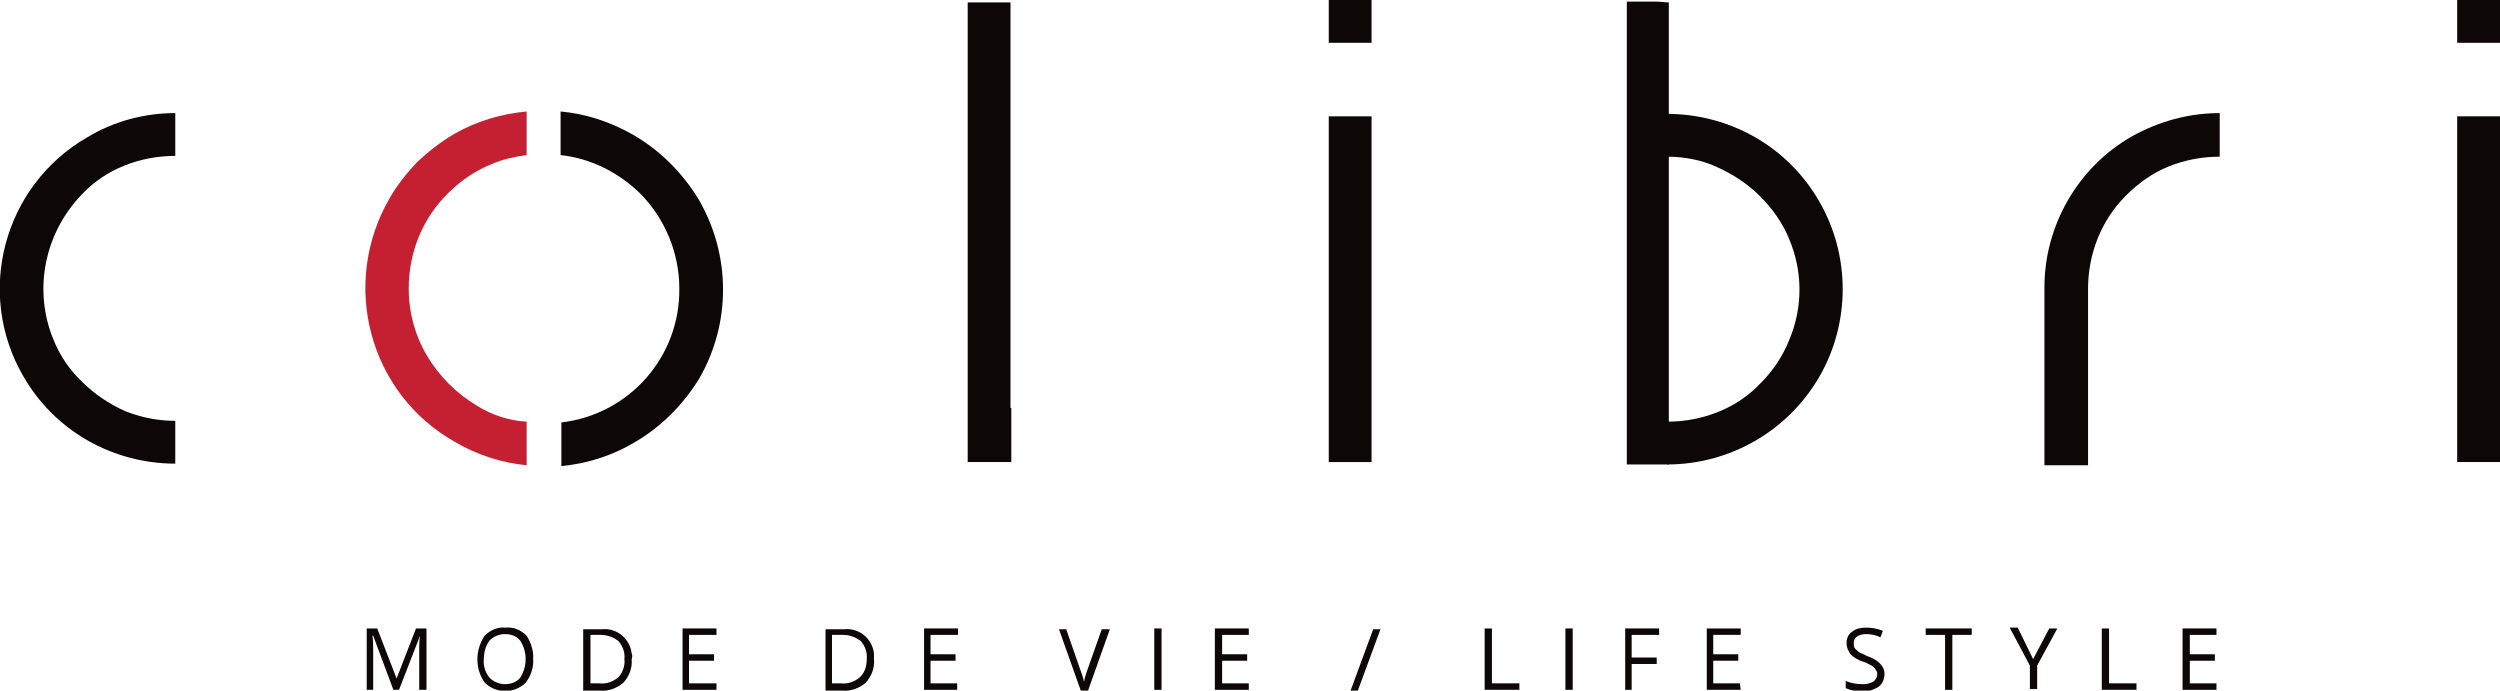
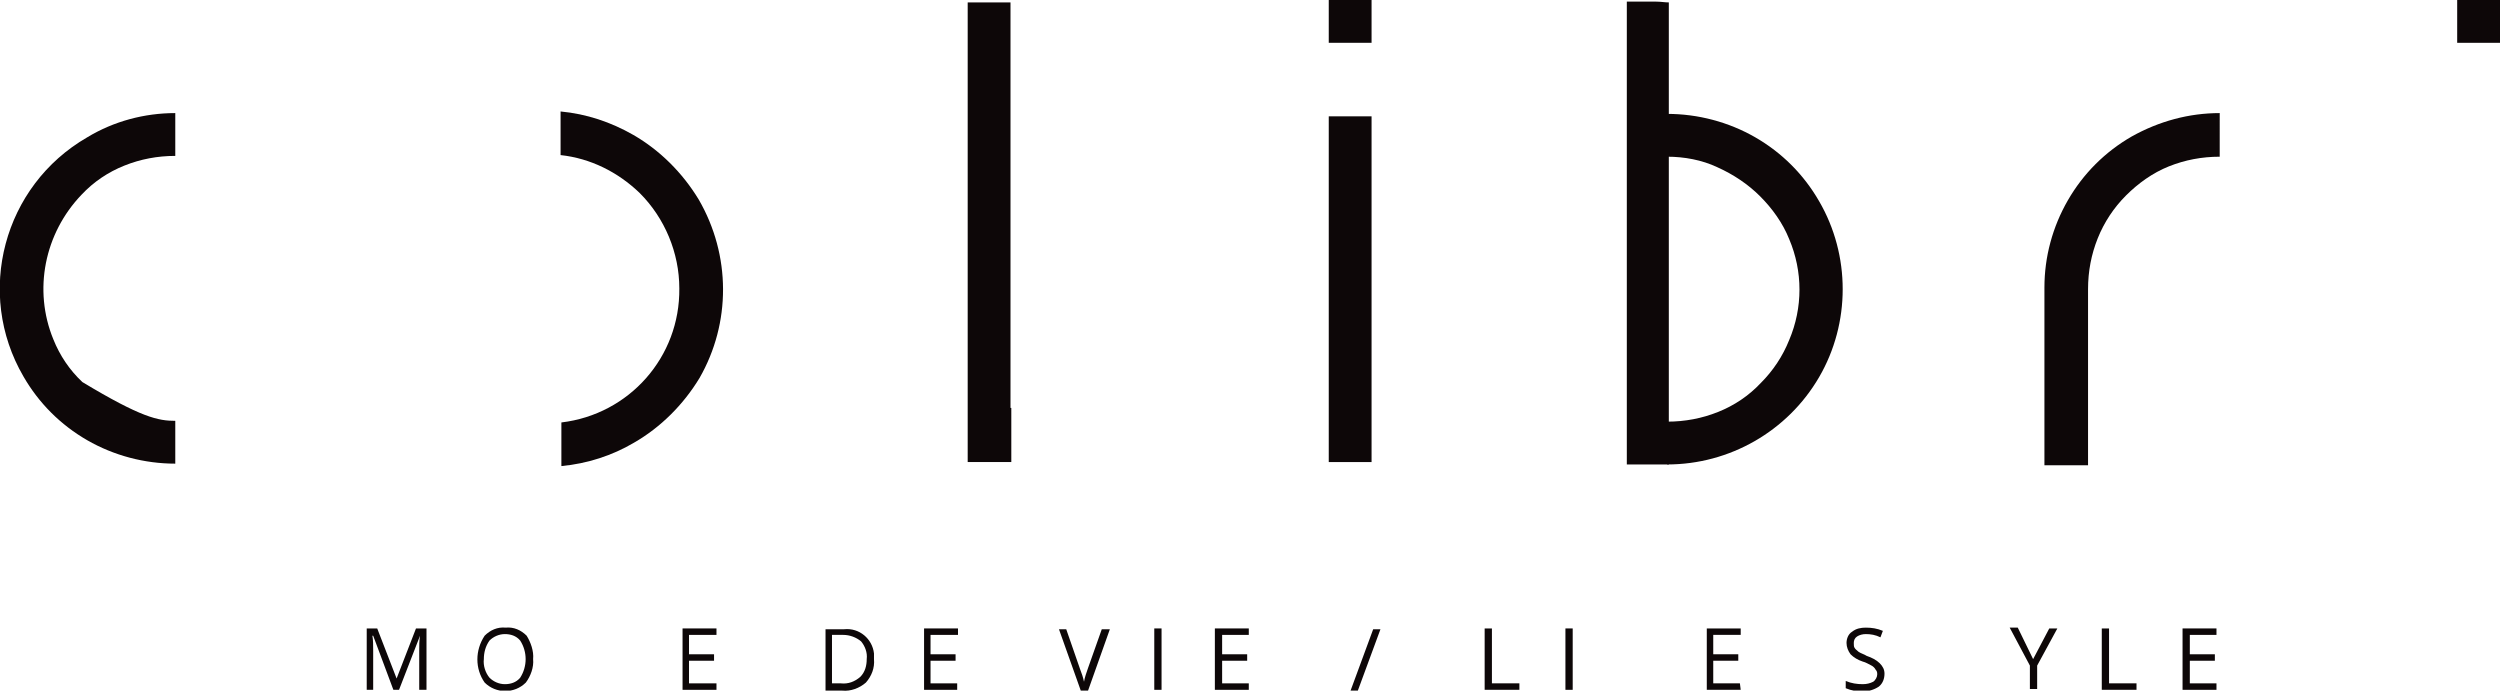
<svg xmlns="http://www.w3.org/2000/svg" xml:space="preserve" style="enable-background:new 0 0 309.5 85.5;" viewBox="0 0 309.5 85.5" y="0px" x="0px" id="Layer_1" version="1.1">
  <style type="text/css"> .st0{fill:#0D0708;} .st1{fill:#C42032;} </style>
  <path d="M48.7,85.4l-2.5-6.7h-0.1c0.1,0.5,0.1,1.2,0.1,1.9v4.8h-0.8v-7.6h1.3l2.4,6.2l0,0l2.4-6.2h1.3v7.6h-0.9v-4.9 c0-0.6,0-1.2,0.1-1.8l0,0l-2.6,6.7L48.7,85.4z" class="st0" />
  <path d="M66,81.6c0.1,1-0.3,2.1-0.9,2.9c-1.4,1.4-3.7,1.4-5.1,0c-1.2-1.7-1.2-4,0-5.8c0.7-0.7,1.6-1.1,2.6-1 c1-0.1,1.9,0.3,2.6,1C65.7,79.5,66.1,80.6,66,81.6z M59.9,81.6c-0.1,0.8,0.2,1.7,0.7,2.3c0.5,0.5,1.2,0.8,1.9,0.8 c0.7,0,1.4-0.2,1.9-0.8c0.9-1.4,0.9-3.2,0-4.6c-0.5-0.6-1.2-0.8-1.9-0.8c-0.7,0-1.4,0.3-1.9,0.8C60.1,80,59.9,80.8,59.9,81.6z" class="st0" />
-   <path d="M78.2,81.6c0.1,1.1-0.3,2.1-1,2.9c-0.8,0.7-1.9,1.1-2.9,1h-2.1v-7.6h2.3c1.9-0.2,3.5,1.2,3.7,3 C78.3,81.1,78.3,81.3,78.2,81.6L78.2,81.6z M77.3,81.6c0.1-0.8-0.2-1.6-0.7-2.2c-0.6-0.5-1.4-0.8-2.2-0.8h-1.3v6h1.1 c0.9,0.1,1.7-0.2,2.4-0.8C77.1,83.2,77.4,82.4,77.3,81.6L77.3,81.6z" class="st0" />
  <path d="M88.7,85.4h-4.2v-7.6h4.2v0.8h-3.4v2.4h3.1v0.8h-3.1v2.8h3.4V85.4z" class="st0" />
  <path d="M108.2,81.6c0.1,1.1-0.3,2.1-1,2.9c-0.8,0.7-1.9,1.1-2.9,1h-2.1v-7.6h2.3c1.9-0.2,3.5,1.2,3.7,3 C108.2,81.1,108.2,81.3,108.2,81.6L108.2,81.6z M107.3,81.6c0.1-0.8-0.2-1.6-0.7-2.2c-0.6-0.5-1.4-0.8-2.2-0.8H103v6h1.1 c0.9,0.1,1.7-0.2,2.4-0.8C107.1,83.2,107.3,82.4,107.3,81.6z" class="st0" />
  <path d="M118.6,85.4h-4.2v-7.6h4.2v0.8h-3.4v2.4h3.1v0.8h-3.1v2.8h3.3V85.4z" class="st0" />
  <path d="M136.4,77.9h1l-2.7,7.6h-0.9l-2.7-7.6h0.9l1.7,4.9c0.2,0.5,0.4,1.1,0.5,1.6c0.1-0.6,0.3-1.1,0.5-1.7L136.4,77.9 z" class="st0" />
  <path d="M142.9,85.4v-7.6h0.9v7.6H142.9z" class="st0" />
  <path d="M154.6,85.4h-4.2v-7.6h4.2v0.8h-3.3v2.4h3.1v0.8h-3.1v2.8h3.3V85.4z" class="st0" />
  <path d="M170.9,77.9l-2.8,7.6h-0.9l2.8-7.6H170.9z" class="st0" />
  <path d="M183.8,85.4v-7.6h0.9v6.8h3.4v0.8H183.8z" class="st0" />
  <path d="M193.8,85.4v-7.6h0.9v7.6H193.8z" class="st0" />
-   <path d="M202.1,85.4h-0.9v-7.6h4.2v0.8h-3.4v2.8h3.1v0.8h-3.1V85.4z" class="st0" />
  <path d="M215.5,85.4h-4.2v-7.6h4.2v0.8h-3.4v2.4h3.1v0.8h-3.1v2.8h3.3L215.5,85.4z" class="st0" />
  <path d="M233.3,83.4c0,0.6-0.2,1.2-0.7,1.6c-0.6,0.4-1.3,0.6-2,0.6c-0.7,0-1.4-0.1-2.1-0.4v-0.9 c0.7,0.3,1.4,0.4,2.1,0.4c0.5,0,0.9-0.1,1.3-0.3c0.3-0.2,0.5-0.6,0.5-0.9c0-0.2,0-0.4-0.2-0.6c-0.1-0.2-0.3-0.4-0.5-0.5 c-0.4-0.2-0.7-0.4-1.1-0.5c-0.6-0.2-1.1-0.5-1.5-0.9c-0.3-0.4-0.5-0.9-0.5-1.4c0-0.5,0.2-1.1,0.7-1.4c0.5-0.4,1.1-0.5,1.7-0.5 c0.7,0,1.4,0.1,2.1,0.4l-0.3,0.8c-0.6-0.3-1.2-0.4-1.8-0.4c-0.4,0-0.8,0.1-1.1,0.3c-0.3,0.2-0.4,0.5-0.4,0.8c0,0.2,0,0.5,0.1,0.6 c0.1,0.2,0.3,0.3,0.5,0.5c0.3,0.2,0.7,0.3,1,0.5c0.6,0.2,1.2,0.5,1.6,0.9C233.1,82.5,233.3,82.9,233.3,83.4z" class="st0" />
-   <path d="M241.7,85.4h-0.9v-6.8h-2.4v-0.8h5.7v0.8h-2.4V85.4z" class="st0" />
  <path d="M251.7,81.6l2-3.8h1l-2.5,4.6v2.9h-0.9v-2.9l-2.5-4.7h1L251.7,81.6z" class="st0" />
  <path d="M260.2,85.4v-7.6h0.9v6.8h3.4v0.8H260.2z" class="st0" />
  <path d="M274.4,85.4h-4.2v-7.6h4.2v0.8h-3.3v2.4h3.1v0.8h-3.1v2.8h3.3L274.4,85.4z" class="st0" />
-   <path d="M59,50.2c-2.5-1.5-4.6-3.6-6.1-6.1c-1.5-2.5-2.3-5.4-2.3-8.4c0-4.4,1.7-8.7,4.9-11.8c1.6-1.6,3.4-2.8,5.4-3.6 c1.4-0.6,2.8-0.9,4.3-1.1v-5.4c-3.2,0.3-6.2,1.2-9,2.8c-1.7,1-3.2,2.2-4.6,3.5c-1.3,1.4-2.5,2.9-3.4,4.5 c-6.1,10.6-2.5,24.1,8.1,30.1c2.7,1.6,5.8,2.6,8.9,2.9v-5.4C63.1,52.1,60.9,51.4,59,50.2z" class="st1" />
  <path d="M86.5,24.7c-2-3.3-4.8-6.1-8.1-8c-2.8-1.6-5.8-2.6-9-2.9v5.4c3.7,0.4,7.1,2.1,9.8,4.7c3.1,3.1,4.9,7.4,4.9,11.8 c0.1,8.5-6.2,15.6-14.6,16.6v5.4c3.2-0.3,6.3-1.3,9-2.9c3.3-1.9,6.1-4.7,8.1-8C90.5,40,90.5,31.6,86.5,24.7L86.5,24.7z" class="st0" />
-   <path d="M21.7,52.1v5.3c-3.8,0-7.6-1-10.9-2.9c-3.3-1.9-6-4.6-7.9-7.9C-3.1,36.3,0.4,23,10.8,17 C14.1,15,17.9,14,21.7,14v5.3c-2.2,0-4.3,0.4-6.3,1.2c-2,0.8-3.8,2-5.3,3.6C5.5,28.9,4.1,35.9,6.6,42c0.8,2,2,3.8,3.6,5.3 c1.5,1.5,3.3,2.7,5.3,3.6C17.5,51.7,19.6,52.1,21.7,52.1z" class="st0" />
+   <path d="M21.7,52.1v5.3c-3.8,0-7.6-1-10.9-2.9c-3.3-1.9-6-4.6-7.9-7.9C-3.1,36.3,0.4,23,10.8,17 C14.1,15,17.9,14,21.7,14v5.3c-2.2,0-4.3,0.4-6.3,1.2c-2,0.8-3.8,2-5.3,3.6C5.5,28.9,4.1,35.9,6.6,42c0.8,2,2,3.8,3.6,5.3 C17.5,51.7,19.6,52.1,21.7,52.1z" class="st0" />
  <path d="M206.4,19.4v-5.3c3.8,0,7.6,1,10.9,2.9c3.3,1.9,6,4.6,7.9,7.9c3.9,6.7,3.9,15.1,0,21.8 c-3.9,6.7-11.1,10.8-18.8,10.8v-5.3c2.2,0,4.3-0.4,6.3-1.2c2-0.8,3.8-2,5.3-3.6c1.5-1.5,2.7-3.3,3.5-5.3c1.7-4,1.7-8.5,0-12.5 c-0.8-2-2.1-3.8-3.6-5.3c-1.5-1.5-3.3-2.7-5.3-3.6C210.7,19.8,208.5,19.4,206.4,19.4z" class="st0" />
  <path d="M169.8,14.4v42.8h-5.3V14.4H169.8z" class="st0" />
  <path d="M169.8,0v5.3h-5.3V0H169.8z" class="st0" />
  <path d="M309.5,0v5.3h-5.3V0H309.5z" class="st0" />
-   <path d="M309.5,14.4v42.8h-5.3V14.4H309.5z" class="st0" />
  <polygon points="125.1,50.5 125.1,0.3 119.8,0.3 119.8,57.2 125.2,57.2 125.2,50.5" class="st0" />
  <path d="M263.9,16.9c-3.3,1.9-6,4.6-7.9,7.9c-1.9,3.3-2.9,7-2.9,10.8l0,0v22h5.4V35.8l0,0c0-2.2,0.4-4.3,1.2-6.3 c0.8-2,2-3.8,3.5-5.3c1.5-1.5,3.3-2.8,5.3-3.6c2-0.8,4.1-1.2,6.3-1.2V14C271,14,267.3,15,263.9,16.9z" class="st0" />
  <path d="M205,0.2h-3.6v57.3h5.2V0.3C206.1,0.3,205.6,0.2,205,0.2z" class="st0" />
</svg>